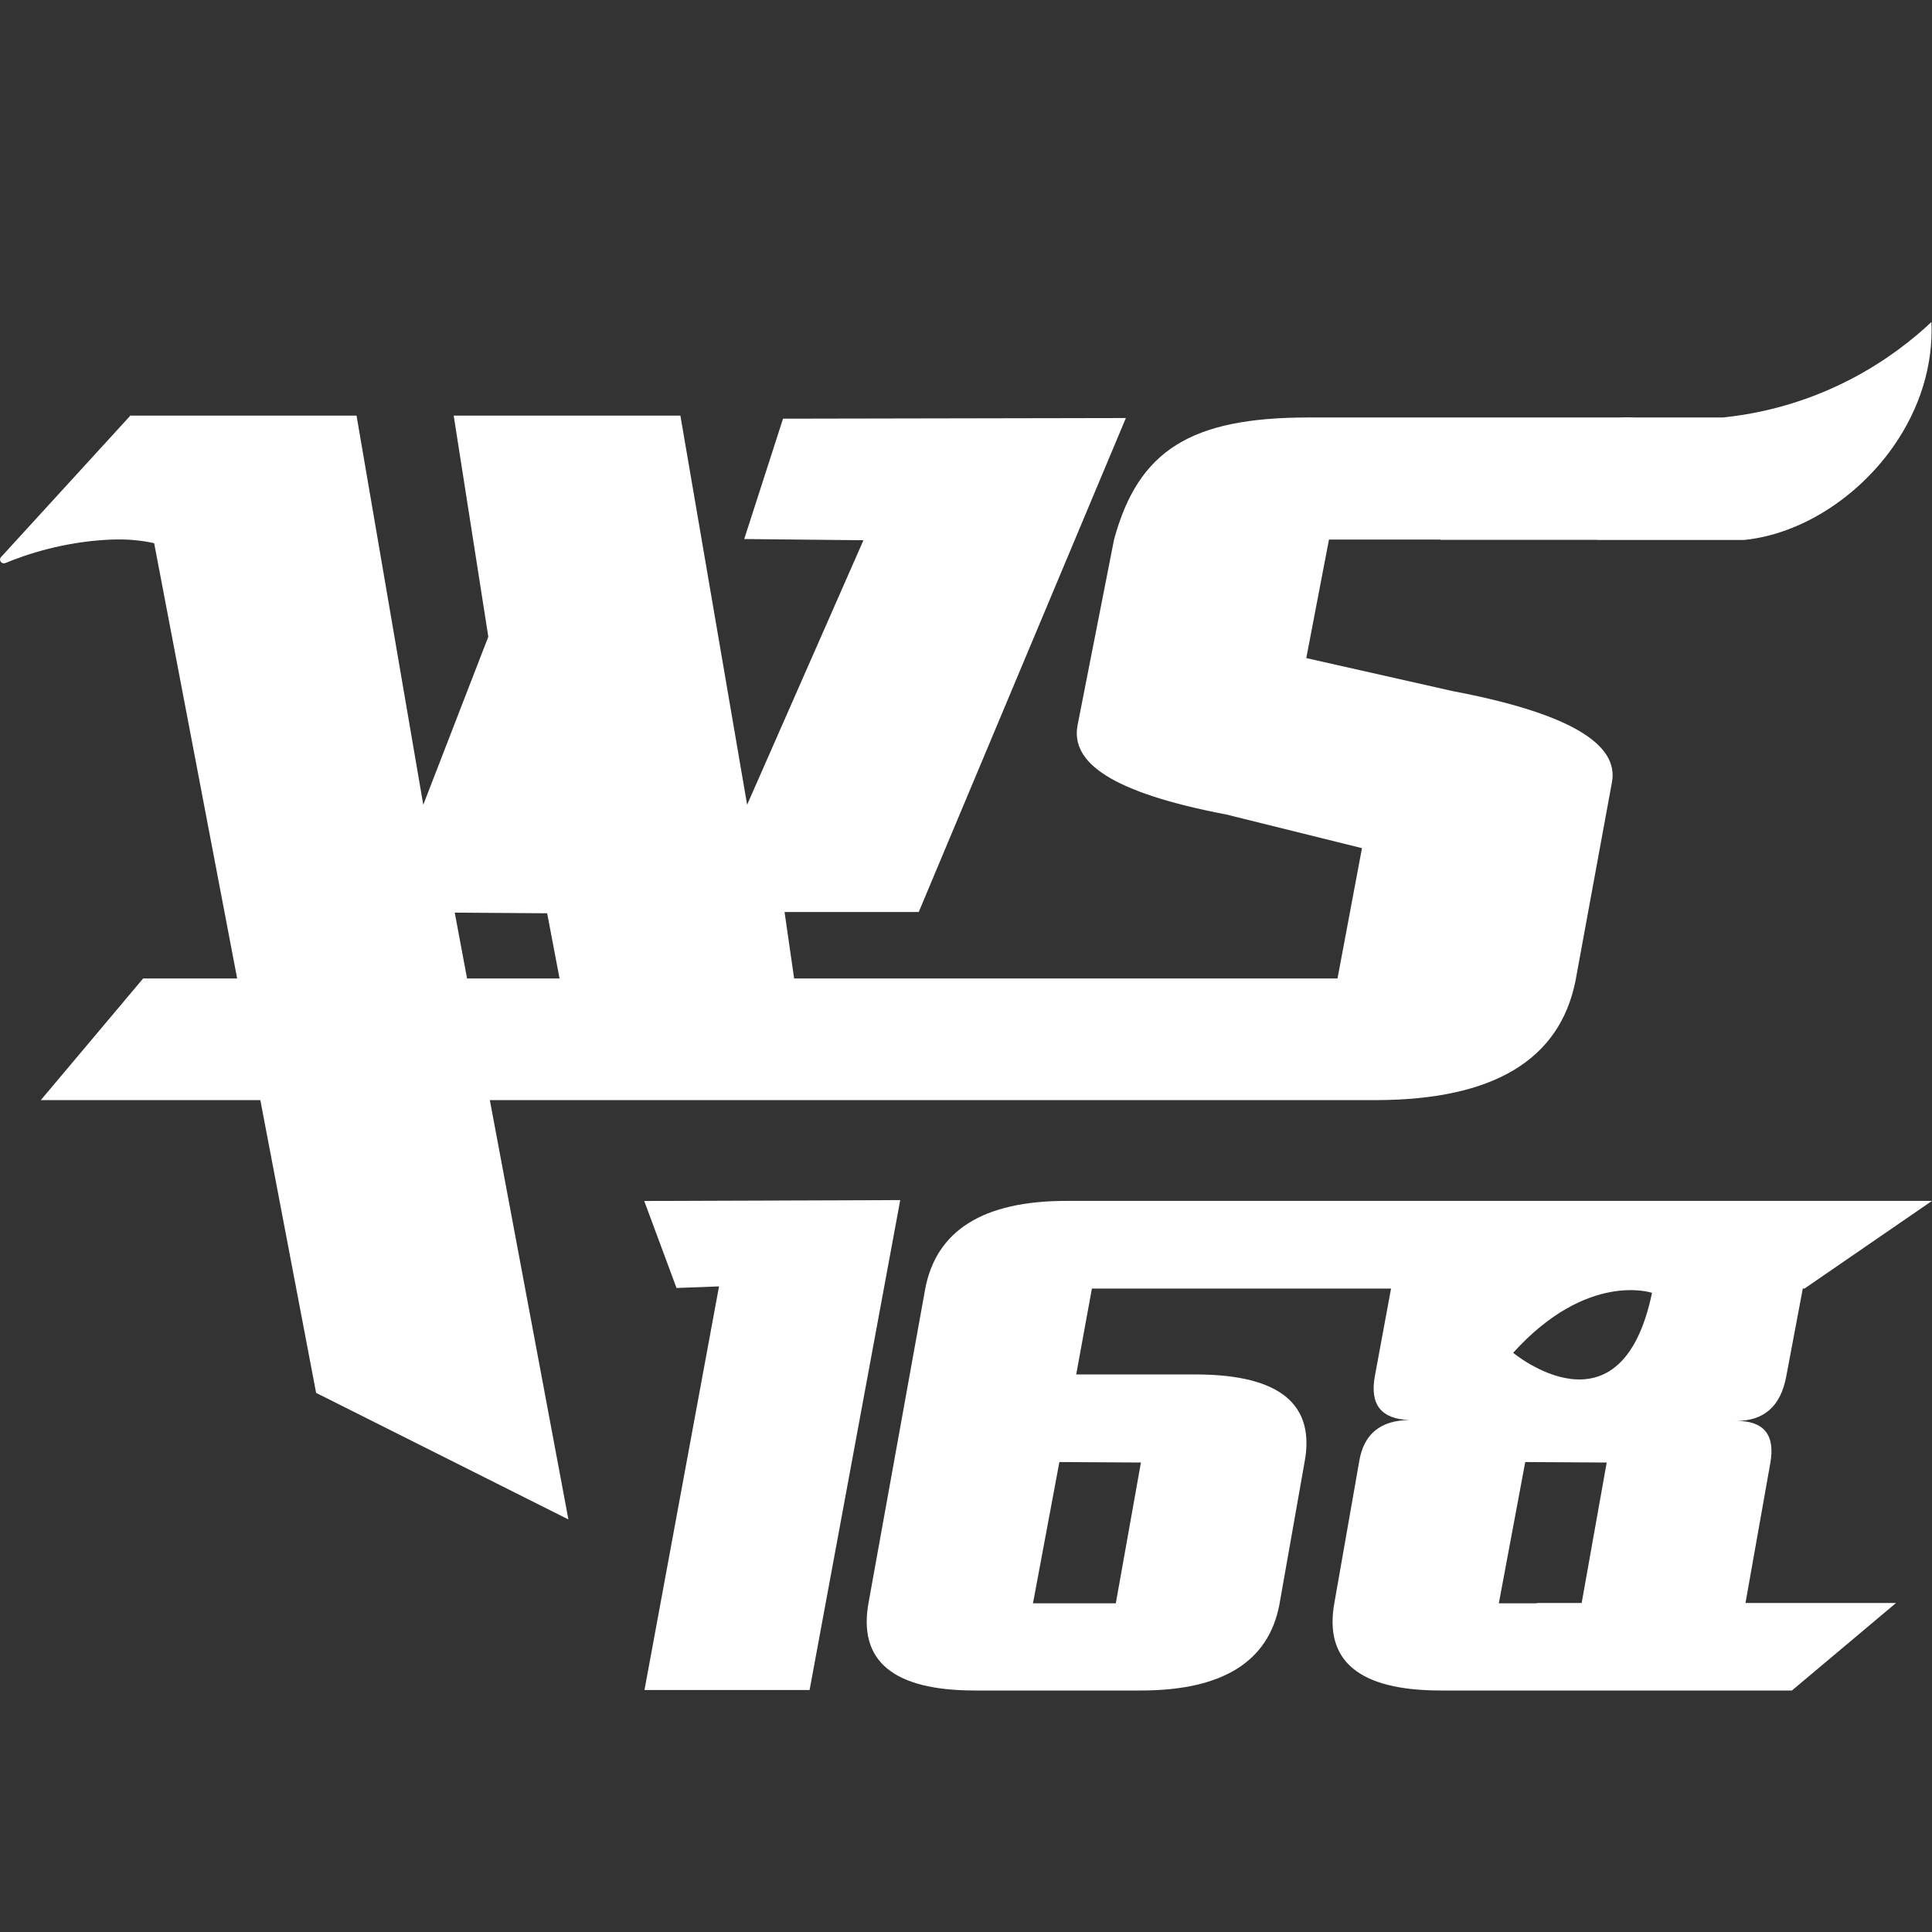
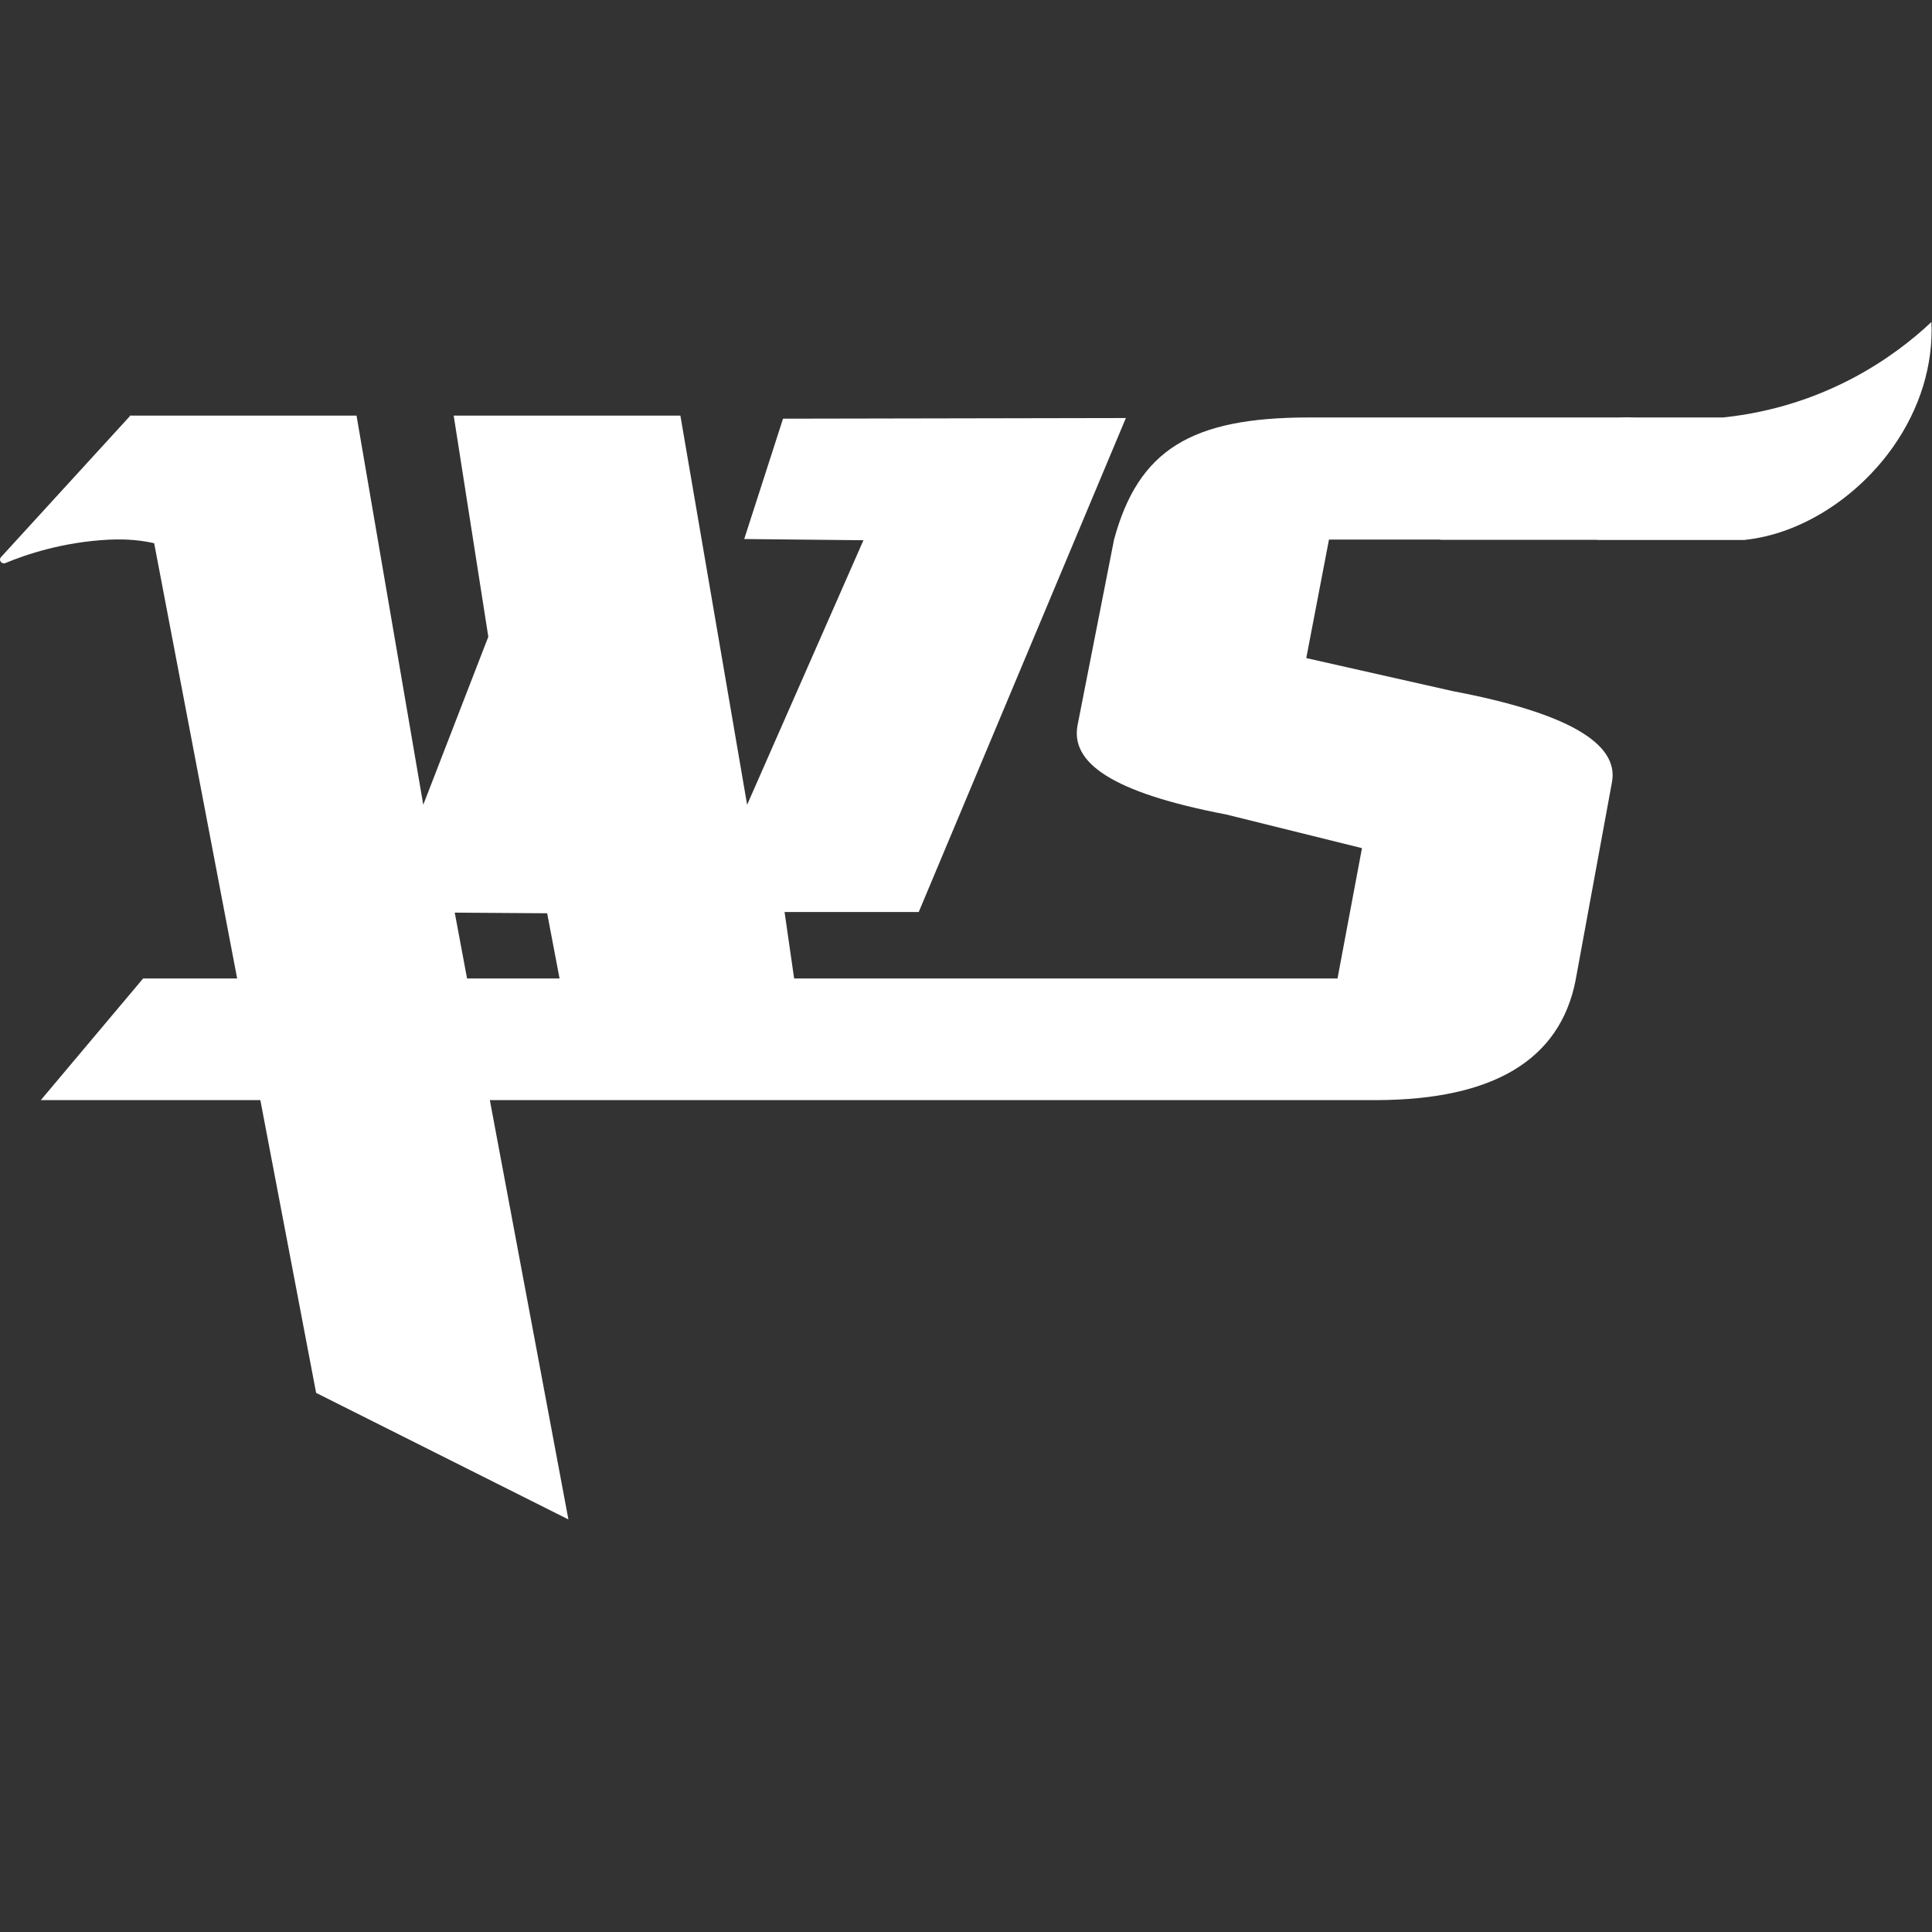
<svg xmlns="http://www.w3.org/2000/svg" width="24" height="24" viewBox="0 0 24 24" fill="none">
  <rect x="0" y="0" width="24" height="24" fill="#333333" stroke="none" />
  <g clip-path="url(#clip0_19036_9447)">
    <path d="M5.802 12.155L5.649 11.337L6.797 11.345L6.951 12.155H5.802ZM23.993 4C23.553 4.415 22.688 5.051 21.405 5.186H20.321C20.246 5.183 20.171 5.183 20.098 5.186H16.257C14.794 5.186 14.141 5.591 13.839 6.703L13.387 9.003C13.293 9.473 13.806 9.845 15.233 10.118L16.919 10.536L16.615 12.155H9.865L9.746 11.329H11.413L13.986 5.193L9.727 5.201L9.245 6.696L10.726 6.711L9.281 9.997L8.452 5.163H5.636L6.066 7.91L5.258 9.997L4.429 5.163H1.625L1.623 5.159L1.62 5.163H1.613L1.614 5.169L0.013 6.92C-0.022 6.958 0.02 7.014 0.068 6.994C0.323 6.888 0.784 6.732 1.353 6.704C1.576 6.693 1.761 6.713 1.915 6.748L2.946 12.155H1.778L0.507 13.666H3.234L3.927 17.303L7.061 18.875L6.085 13.666H17.104C18.551 13.661 19.374 13.167 19.571 12.186L20.023 9.724C20.122 9.233 19.463 8.854 18.045 8.585L16.227 8.175L16.509 6.703H17.892C17.892 6.704 17.892 6.705 17.892 6.706H19.833C19.841 6.707 19.849 6.707 19.857 6.708L21.666 6.708C21.668 6.707 21.67 6.708 21.672 6.708C21.675 6.708 21.677 6.706 21.679 6.706C22.362 6.634 23.066 6.191 23.517 5.551C23.853 5.072 24.016 4.534 23.993 4Z" fill="white" />
-     <path d="M18.797 16.805C19.719 15.786 20.522 16.06 20.522 16.06C20.135 17.919 18.797 16.805 18.797 16.805ZM19.648 19.913H19.092V19.917H18.619L18.947 18.162L19.959 18.168L19.648 19.913ZM14.173 18.168L13.861 19.917H12.832L13.16 18.162L14.173 18.168ZM21.991 18.178C22.055 17.823 21.912 17.647 21.561 17.651C21.912 17.654 22.122 17.469 22.19 17.095L22.395 16.007H22.416L24 14.918H13.247C12.213 14.918 11.628 15.285 11.492 16.018L10.791 19.901C10.654 20.633 11.094 21 12.111 21H14.188C15.187 20.996 15.755 20.643 15.892 19.939L16.204 18.173C16.344 17.447 15.902 17.081 14.879 17.074H13.369L13.564 16.007H17.281C17.28 16.011 17.279 16.014 17.278 16.018L17.079 17.095C17.014 17.447 17.157 17.629 17.509 17.64C17.147 17.643 16.939 17.816 16.884 18.157L16.578 19.901C16.441 20.633 16.881 21 17.898 21L22.26 21L23.553 19.913H21.683L21.991 18.178Z" fill="white" />
-     <path d="M8.003 14.919L8.404 16L8.932 15.98L8.006 20.994H10.057L11.183 14.908L8.003 14.919Z" fill="white" />
  </g>
  <defs>
    <clipPath id="clip0_19036_9447">
      <rect width="24" height="24" fill="white" transform="translate(-0.005)" />
    </clipPath>
  </defs>
</svg>